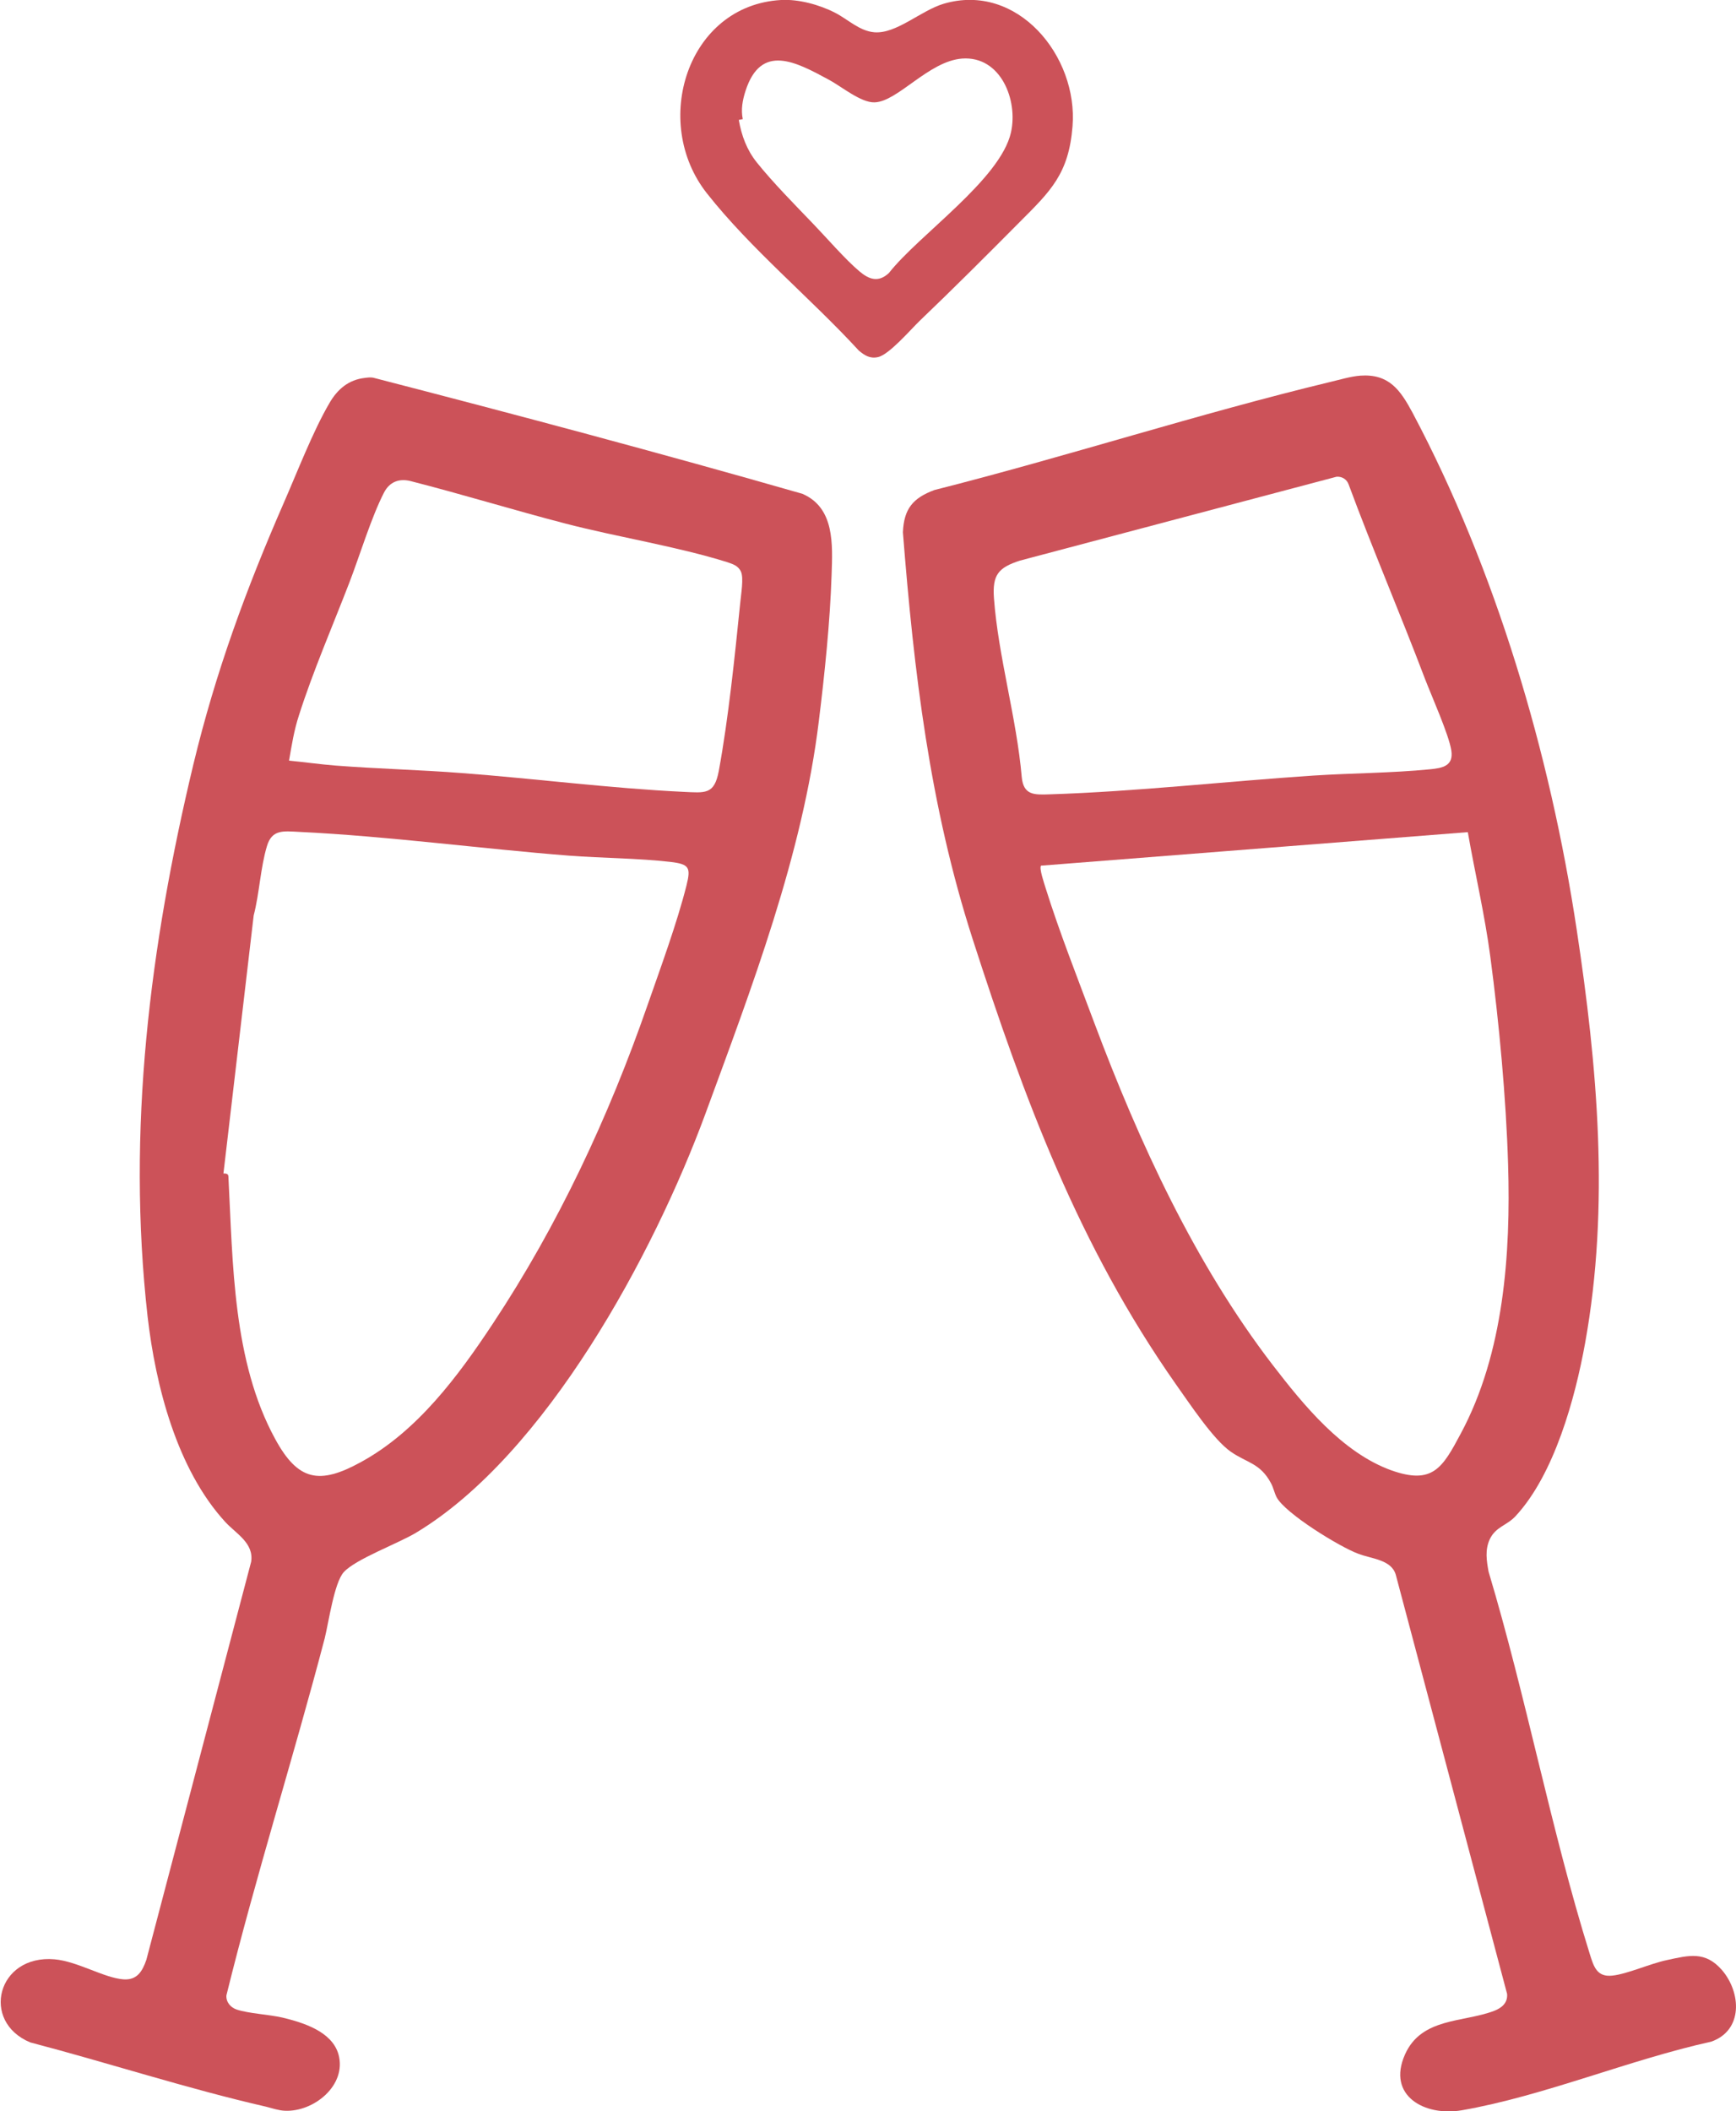
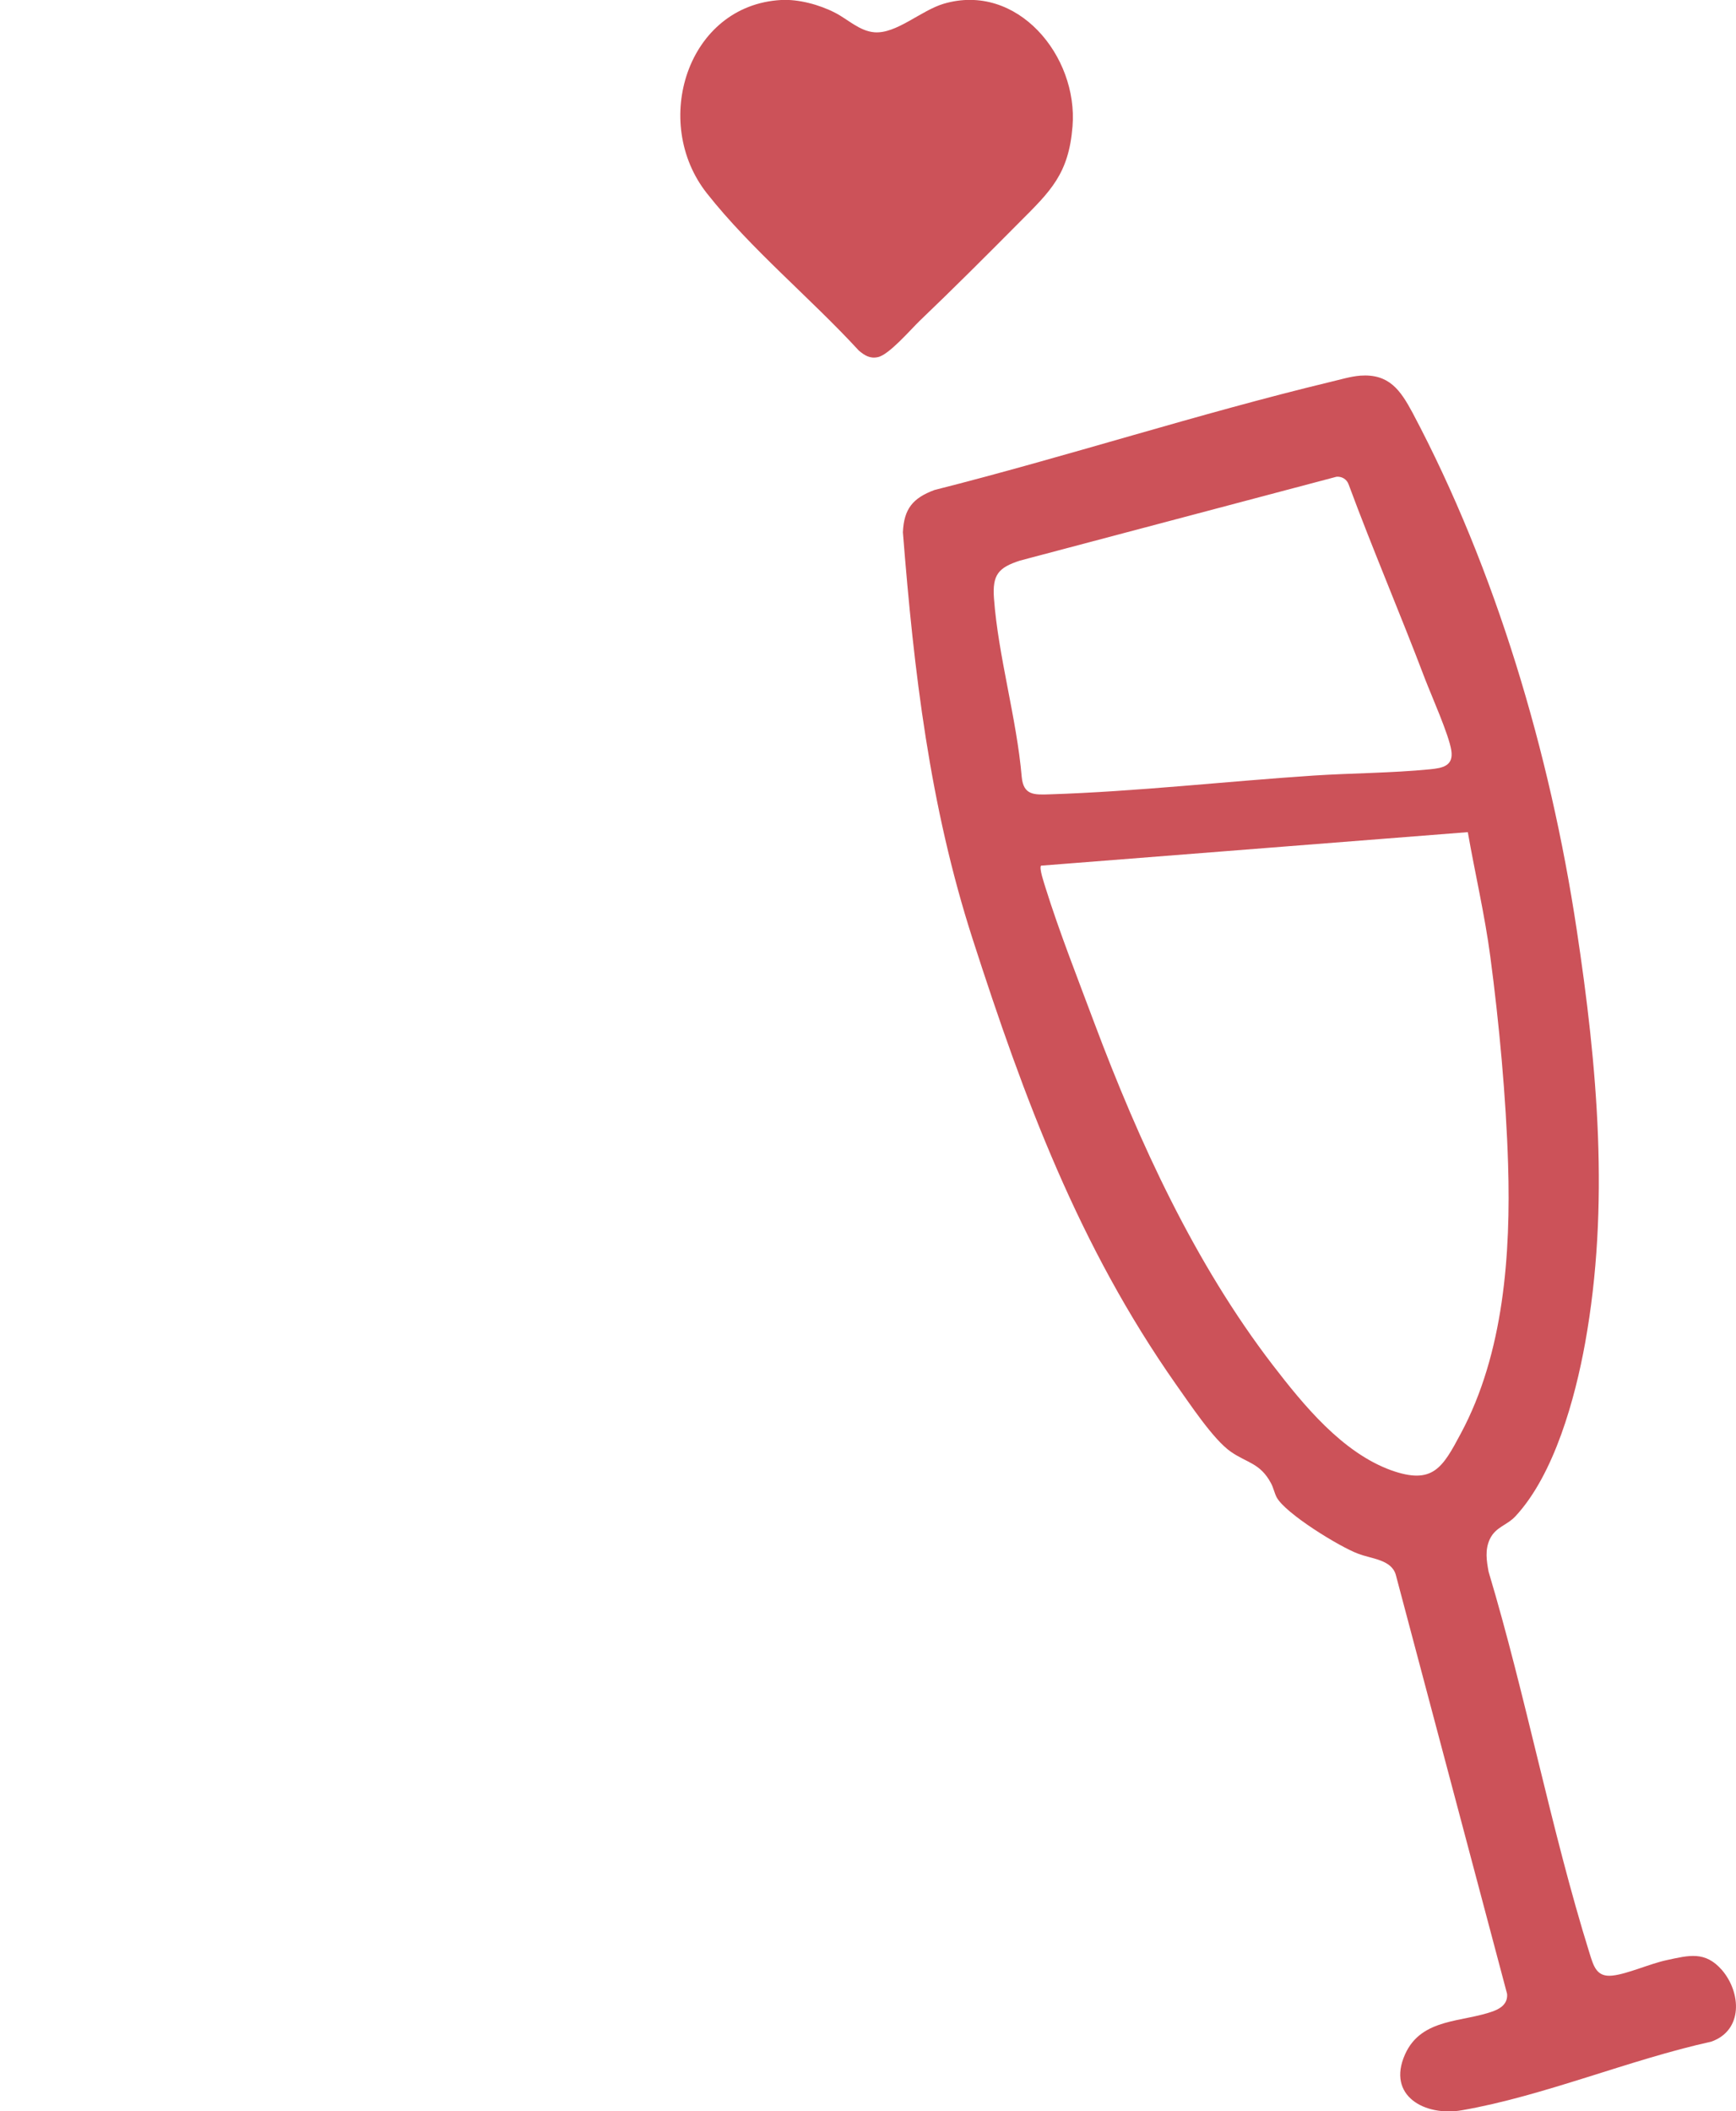
<svg xmlns="http://www.w3.org/2000/svg" id="Calque_2" data-name="Calque 2" viewBox="0 0 69.39 84.36">
  <defs>
    <style>
      .cls-1 {
        fill: #cc5259;
      }
    </style>
  </defs>
  <g id="Calque_1-2" data-name="Calque 1">
    <g>
-       <path class="cls-1" d="M14.57,15.1c.11-.01.22-.03.34-.01,5.73,1.48,11.47,3.01,17.16,4.64,1.3.56,1.21,2.03,1.17,3.24-.06,1.87-.28,3.98-.51,5.84-.65,5.35-2.69,10.67-4.54,15.71-2.05,5.56-6.37,13.61-11.57,16.73-.72.43-2.41,1.05-2.88,1.57-.38.42-.6,1.99-.76,2.64-1.25,4.77-2.75,9.48-3.93,14.27-.02.27.17.49.42.57.5.16,1.26.19,1.83.32.82.2,1.97.55,2.23,1.47.34,1.24-1,2.31-2.15,2.25-.24-.01-.51-.1-.74-.16-3.15-.72-6.3-1.75-9.43-2.57-2-.83-1.32-3.52.97-3.32.92.08,1.97.74,2.75.8.55.04.76-.32.92-.78l4.19-15.91c.11-.75-.61-1.12-1.04-1.59-1.93-2.11-2.78-5.43-3.1-8.2-.84-7.46.09-14.81,1.83-22.07.89-3.69,2.1-6.98,3.61-10.44.53-1.21,1.17-2.87,1.82-3.98.32-.56.77-.95,1.43-1.02ZM11.53,30.39c.62.06,1.25.15,1.88.2,1.68.13,3.37.17,5.05.3,2.92.22,5.93.61,8.85.75.88.04,1.24.12,1.42-.83.39-2.12.64-4.59.86-6.74.03-.32.14-.97.03-1.22s-.33-.31-.56-.39c-2.02-.63-4.38-1-6.46-1.54s-4.12-1.17-6.2-1.7c-.46-.11-.83.04-1.05.46-.51.99-.97,2.52-1.39,3.61-.66,1.71-1.46,3.56-2.01,5.29-.2.61-.29,1.2-.4,1.83ZM8.93,46.89c.1,0,.2,0,.2.13.18,3.46.17,7.37,1.87,10.48.91,1.67,1.76,1.84,3.43.92,2.25-1.23,3.88-3.43,5.27-5.53,2.61-3.94,4.63-8.26,6.18-12.72.52-1.49,1.18-3.28,1.56-4.79.18-.72.11-.85-.64-.94-1.31-.15-2.72-.15-4.05-.25-3.57-.28-7.25-.78-10.8-.95-.61-.03-1.08-.11-1.28.57-.26.86-.3,1.89-.53,2.77l-1.21,10.32Z" />
      <path class="cls-1" d="M54.37,15.01c1.15-.08,1.6.57,2.09,1.48,3.33,6.27,5.5,13.62,6.56,20.64.83,5.47,1.33,11.05.34,16.53-.4,2.21-1.23,5.25-2.78,6.92-.35.38-.79.42-1.03.92-.2.43-.13.86-.05,1.3,1.5,5,2.49,10.29,4.04,15.26.16.51.28.95.91.88.59-.06,1.51-.48,2.18-.62.88-.19,1.53-.37,2.2.4.77.9.85,2.41-.43,2.86-3.27.72-6.69,2.17-9.96,2.74-1.48.26-3.02-.57-2.28-2.23.66-1.48,2.33-1.27,3.56-1.74.31-.12.55-.32.52-.68l-4.45-16.75c-.18-.61-.98-.63-1.51-.84-.73-.27-2.9-1.6-3.25-2.25-.09-.17-.13-.39-.23-.57-.43-.8-.95-.8-1.6-1.25-.71-.49-1.67-1.96-2.2-2.7-3.88-5.53-6.06-11.39-8.12-17.78-1.72-5.33-2.35-10.69-2.79-16.26.04-.94.4-1.37,1.26-1.69,5.3-1.34,10.52-3.04,15.83-4.32.39-.09.8-.22,1.2-.25ZM53.42,19.05l-12.65,3.35c-.86.28-1.11.56-1.04,1.51.17,2.31.91,4.8,1.11,7.14.07.73.5.71,1.11.69,3.46-.11,7.08-.52,10.55-.75,1.54-.1,3.12-.1,4.65-.25.51-.05.96-.13.86-.76s-.78-2.15-1.05-2.85c-.99-2.61-2.09-5.17-3.06-7.79-.08-.2-.27-.31-.49-.29ZM58.68,33.25l-17.07,1.34c-.08.11.13.71.18.88.55,1.76,1.3,3.66,1.95,5.4,1.79,4.77,4.02,9.62,7.13,13.67,1.24,1.61,2.78,3.5,4.74,4.21,1.66.59,2.05-.1,2.78-1.47,1.72-3.2,2-7.18,1.89-10.76-.08-2.65-.36-5.66-.71-8.29-.22-1.67-.61-3.32-.9-4.98Z" />
-       <path class="cls-1" d="M31.22,0c.7-.04,1.54.19,2.16.51.51.26.97.73,1.57.78.88.07,1.86-.87,2.77-1.14,2.95-.87,5.38,2.1,5.15,4.9-.15,1.9-.88,2.59-2.12,3.83-1.32,1.33-2.65,2.66-4,3.95-.36.35-1.22,1.35-1.66,1.44-.32.07-.53-.07-.76-.26-1.92-2.09-4.32-4.06-6.07-6.28C26.01,4.89,27.47.21,31.22,0ZM29.53,4.79c.11.63.32,1.2.72,1.7.64.8,1.53,1.7,2.25,2.45.53.55,1.3,1.44,1.85,1.9.39.33.76.46,1.18.07,1.2-1.53,4.46-3.74,4.88-5.62.29-1.29-.41-3.06-1.95-2.95-1.34.1-2.57,1.72-3.5,1.75-.55.02-1.33-.64-1.84-.91-1.3-.7-2.7-1.47-3.32.45-.12.37-.19.75-.11,1.13l-.15.03Z" />
+       <path class="cls-1" d="M31.22,0c.7-.04,1.54.19,2.16.51.51.26.97.73,1.57.78.88.07,1.86-.87,2.77-1.14,2.95-.87,5.38,2.1,5.15,4.9-.15,1.9-.88,2.59-2.12,3.83-1.32,1.33-2.65,2.66-4,3.95-.36.35-1.22,1.35-1.66,1.44-.32.07-.53-.07-.76-.26-1.92-2.09-4.32-4.06-6.07-6.28C26.01,4.89,27.47.21,31.22,0ZM29.53,4.79l-.15.03Z" />
    </g>
  </g>
</svg>